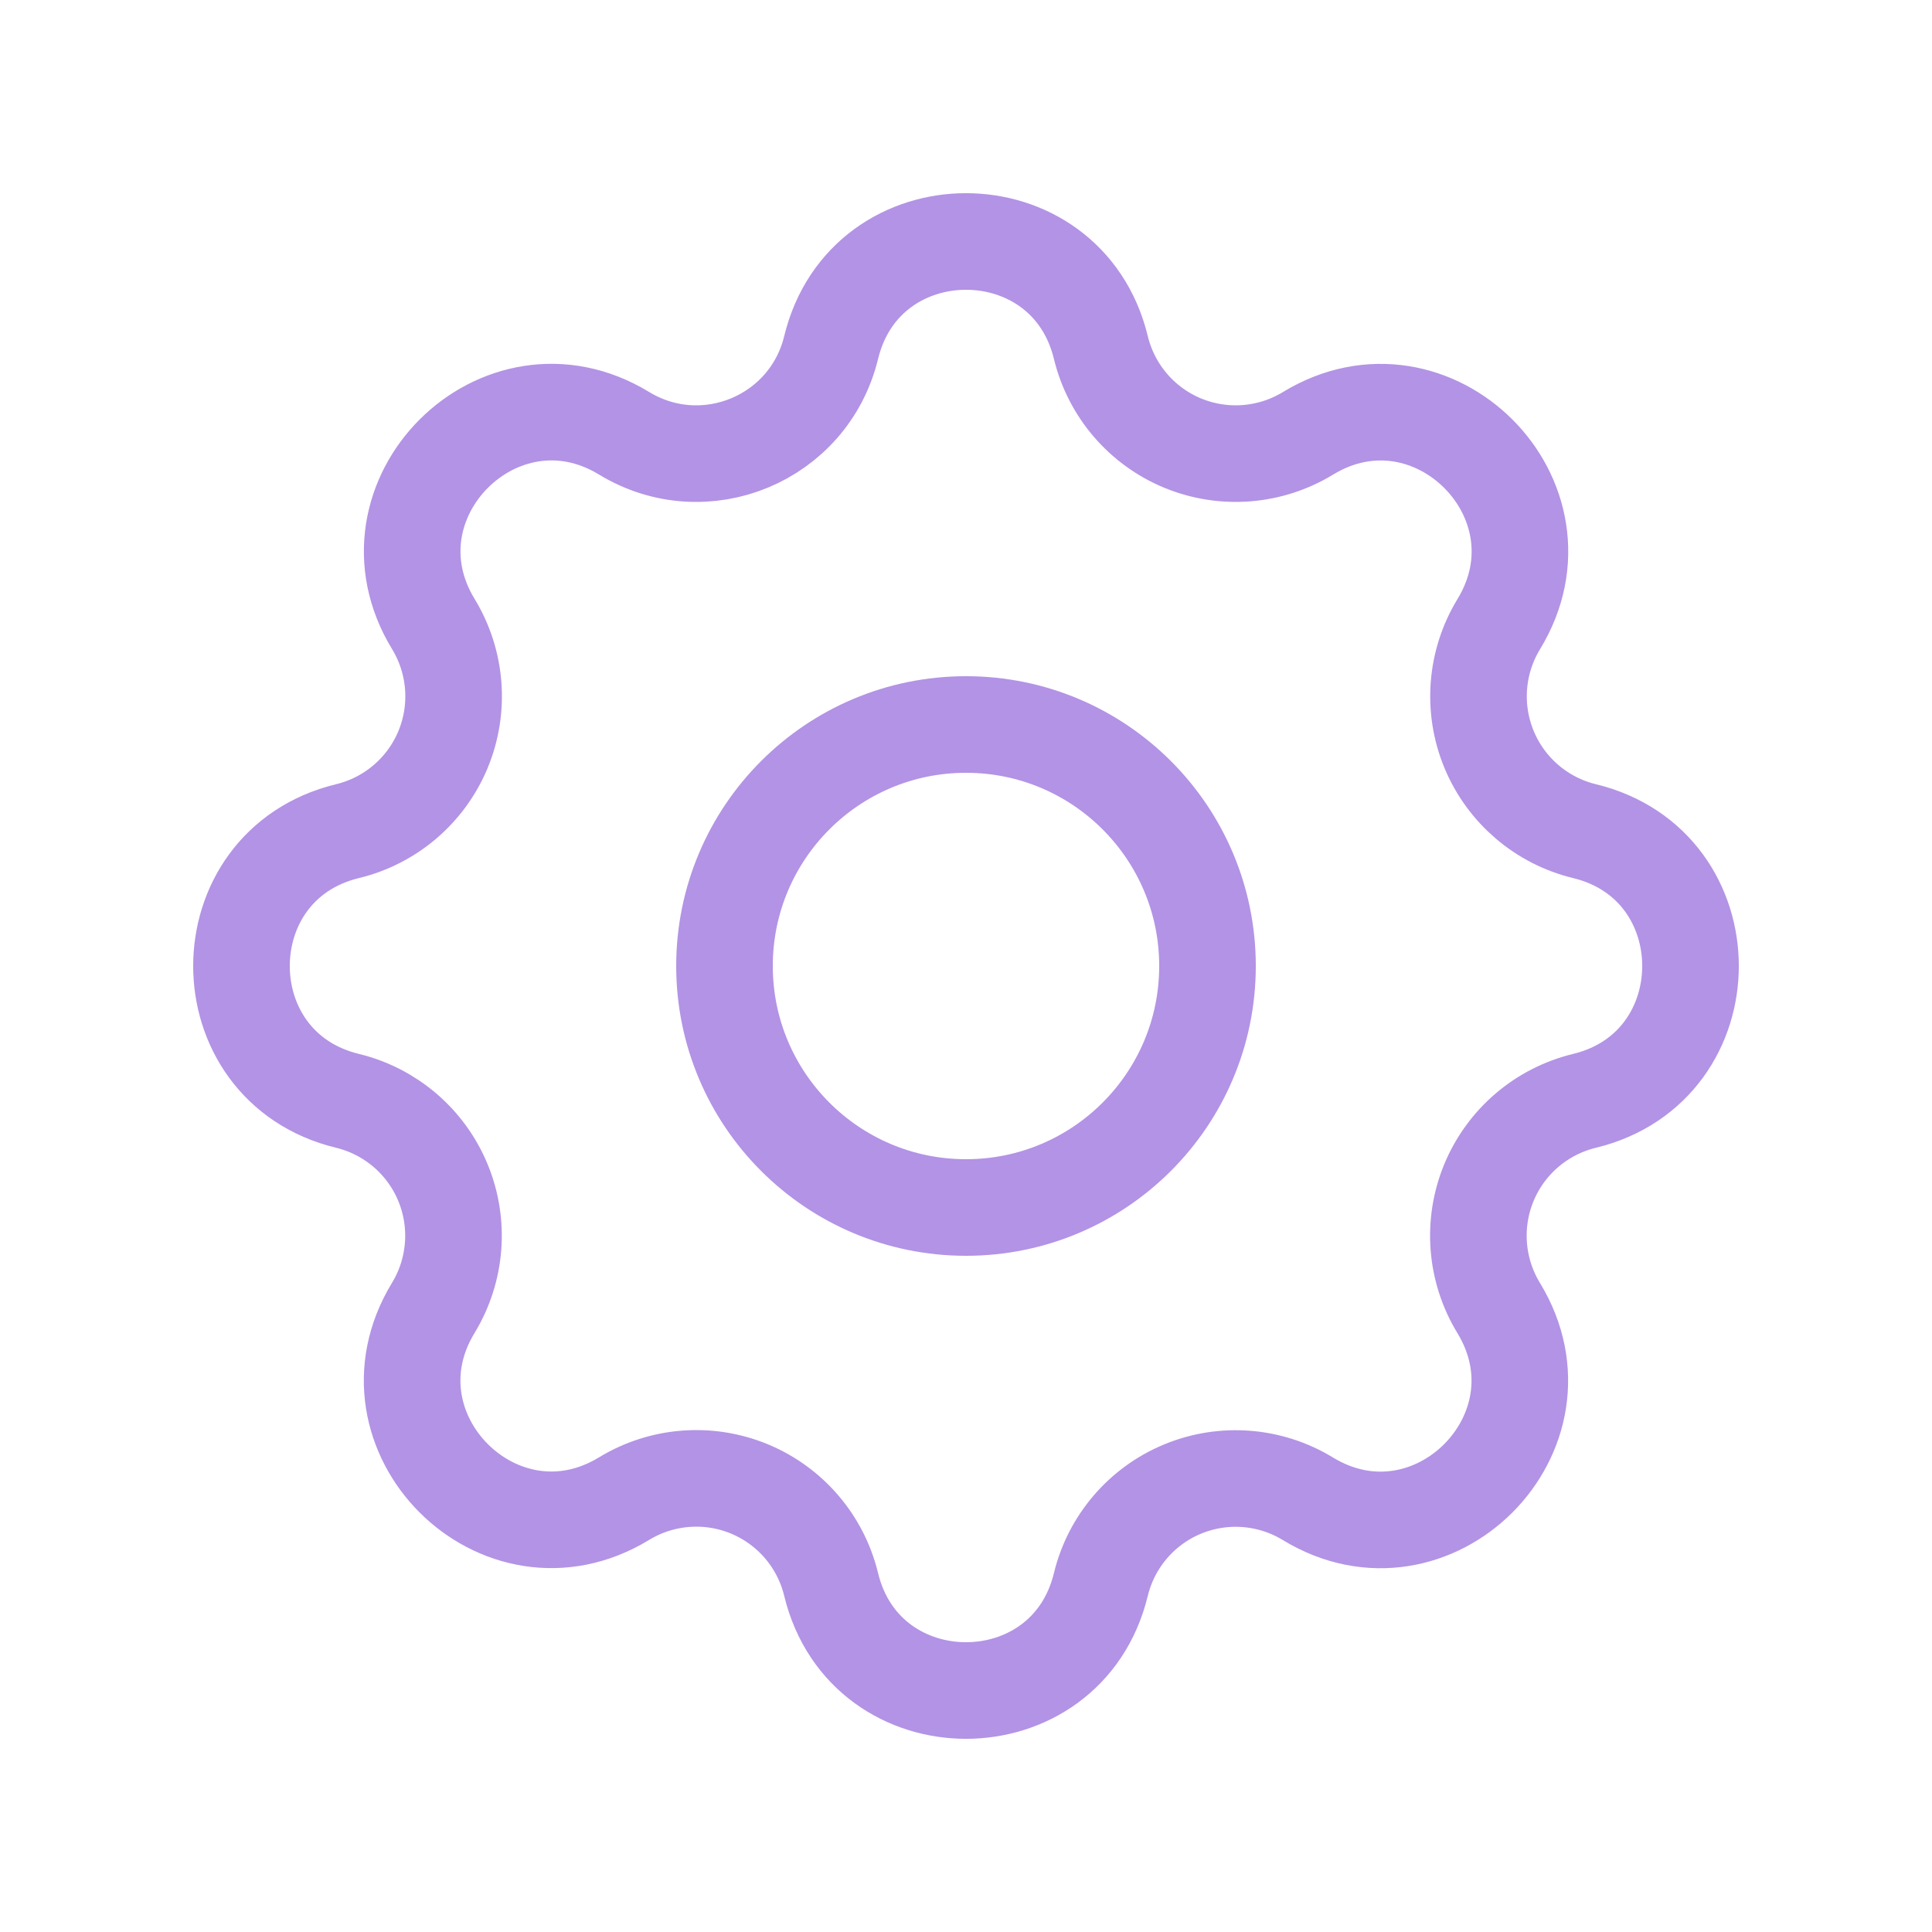
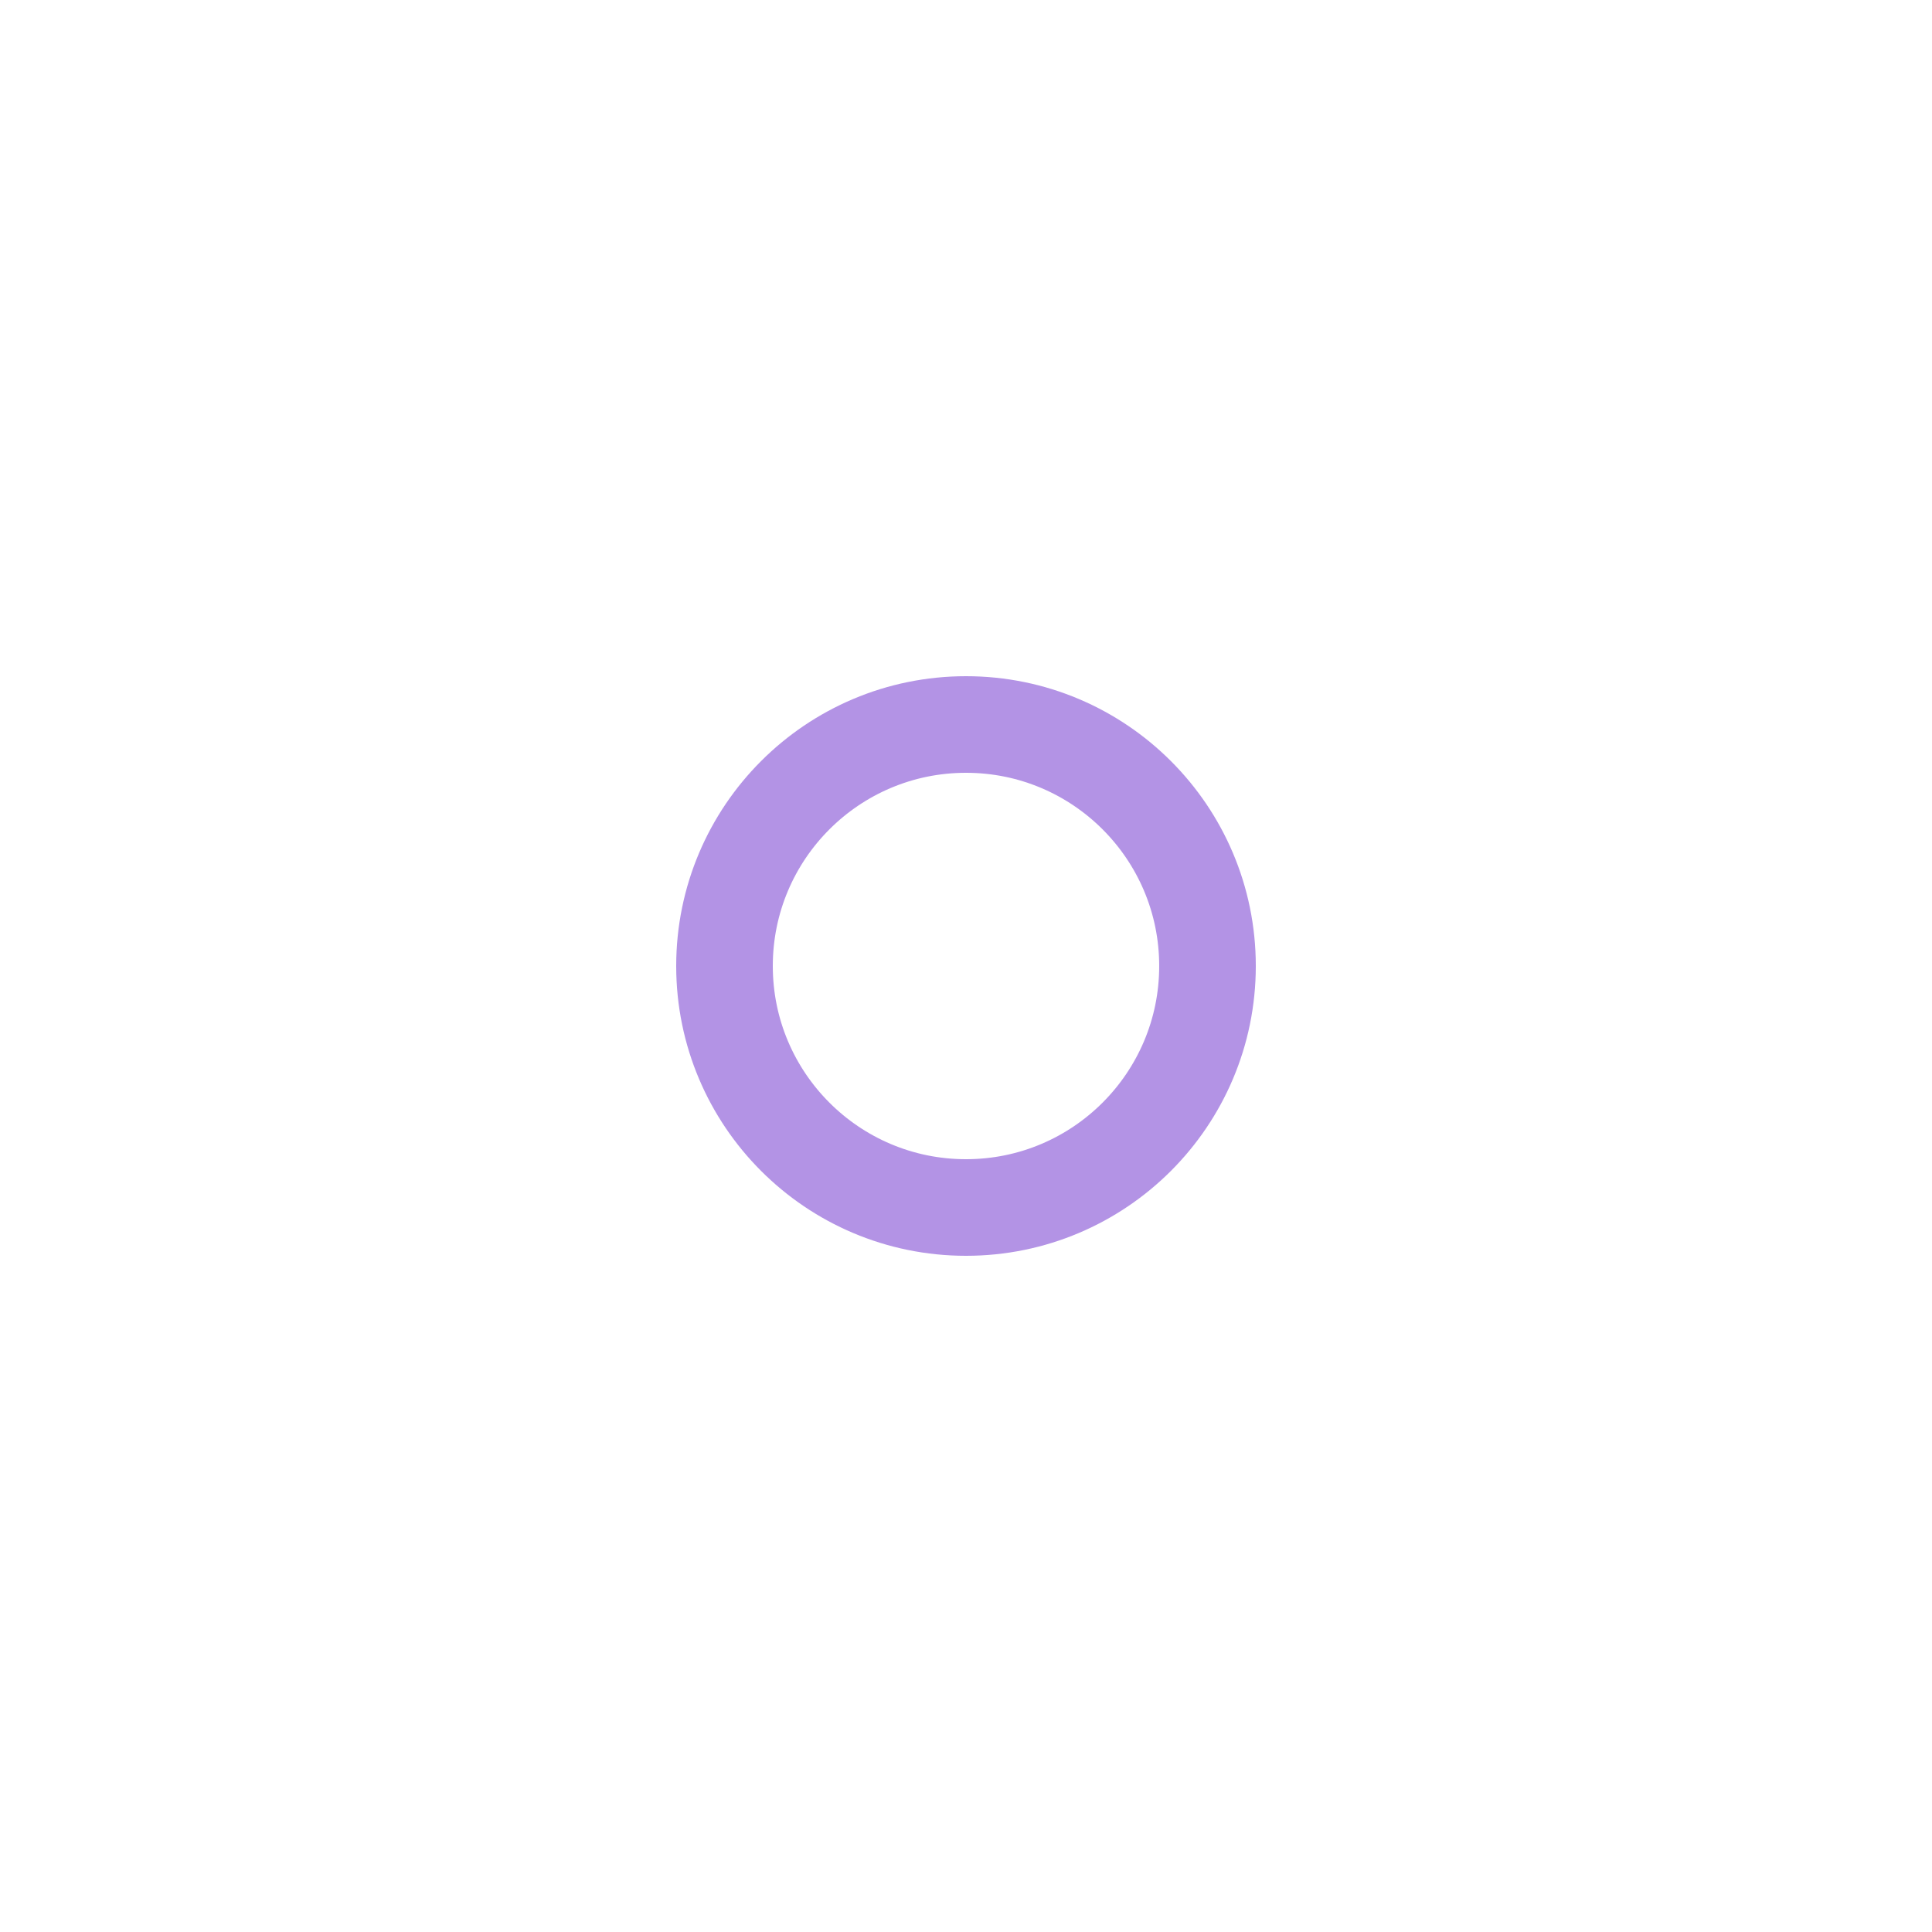
<svg xmlns="http://www.w3.org/2000/svg" width="30" height="30" viewBox="0 0 30 30" fill="none">
  <g id="settings">
-     <path id="Path" fill-rule="evenodd" clip-rule="evenodd" d="M12.906 5.396C13.439 3.201 16.561 3.201 17.094 5.396C17.256 6.065 17.727 6.616 18.363 6.88C18.999 7.143 19.722 7.087 20.31 6.729C22.239 5.554 24.448 7.761 23.273 9.691C22.915 10.279 22.859 11.001 23.122 11.637C23.385 12.272 23.936 12.744 24.604 12.906C26.799 13.439 26.799 16.561 24.604 17.094C23.935 17.256 23.384 17.727 23.12 18.363C22.857 18.999 22.913 19.722 23.271 20.31C24.446 22.239 22.239 24.448 20.309 23.273C19.721 22.915 18.999 22.859 18.363 23.122C17.728 23.385 17.256 23.936 17.094 24.604C16.561 26.799 13.439 26.799 12.906 24.604C12.744 23.935 12.273 23.384 11.637 23.12C11.001 22.857 10.278 22.913 9.69 23.271C7.761 24.446 5.553 22.239 6.728 20.309C7.085 19.721 7.141 18.999 6.878 18.363C6.615 17.728 6.064 17.256 5.396 17.094C3.201 16.561 3.201 13.439 5.396 12.906C6.065 12.744 6.616 12.273 6.88 11.637C7.143 11.001 7.087 10.278 6.729 9.69C5.554 7.761 7.761 5.553 9.691 6.728C10.941 7.487 12.561 6.815 12.906 5.396Z" stroke="#B393E5" stroke-width="1.5" stroke-linecap="round" stroke-linejoin="round" />
    <circle id="Oval" cx="15" cy="15" r="3.75" stroke="#B393E5" stroke-width="1.5" stroke-linecap="round" stroke-linejoin="round" />
  </g>
</svg>